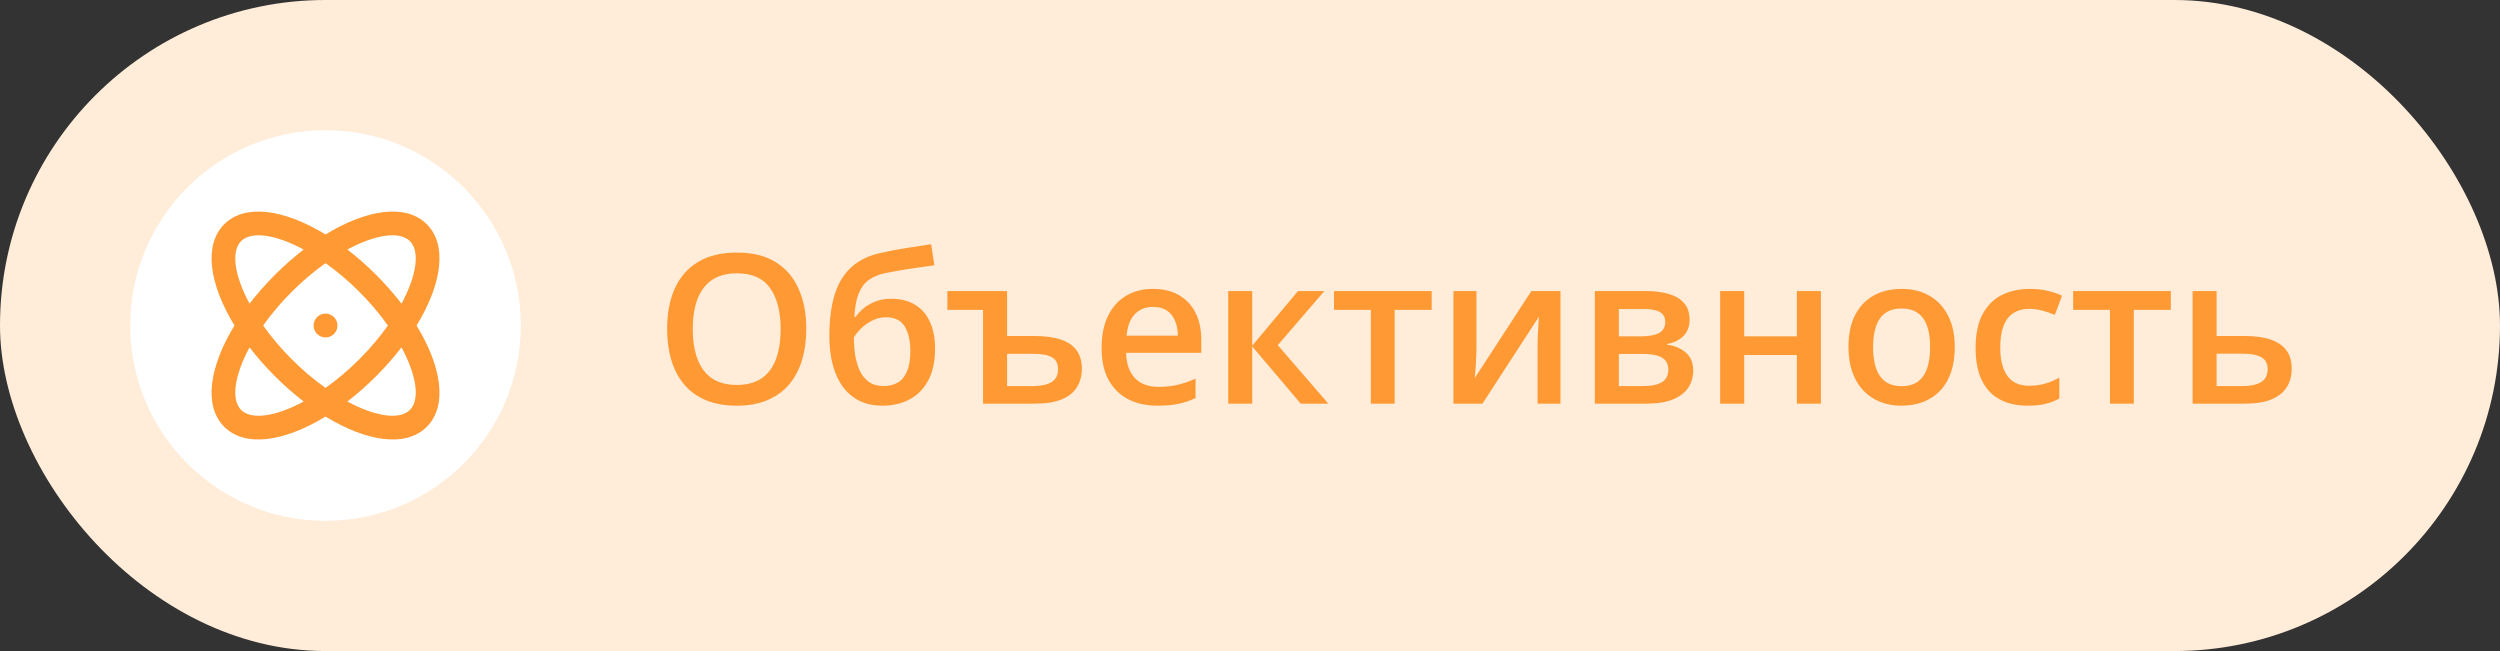
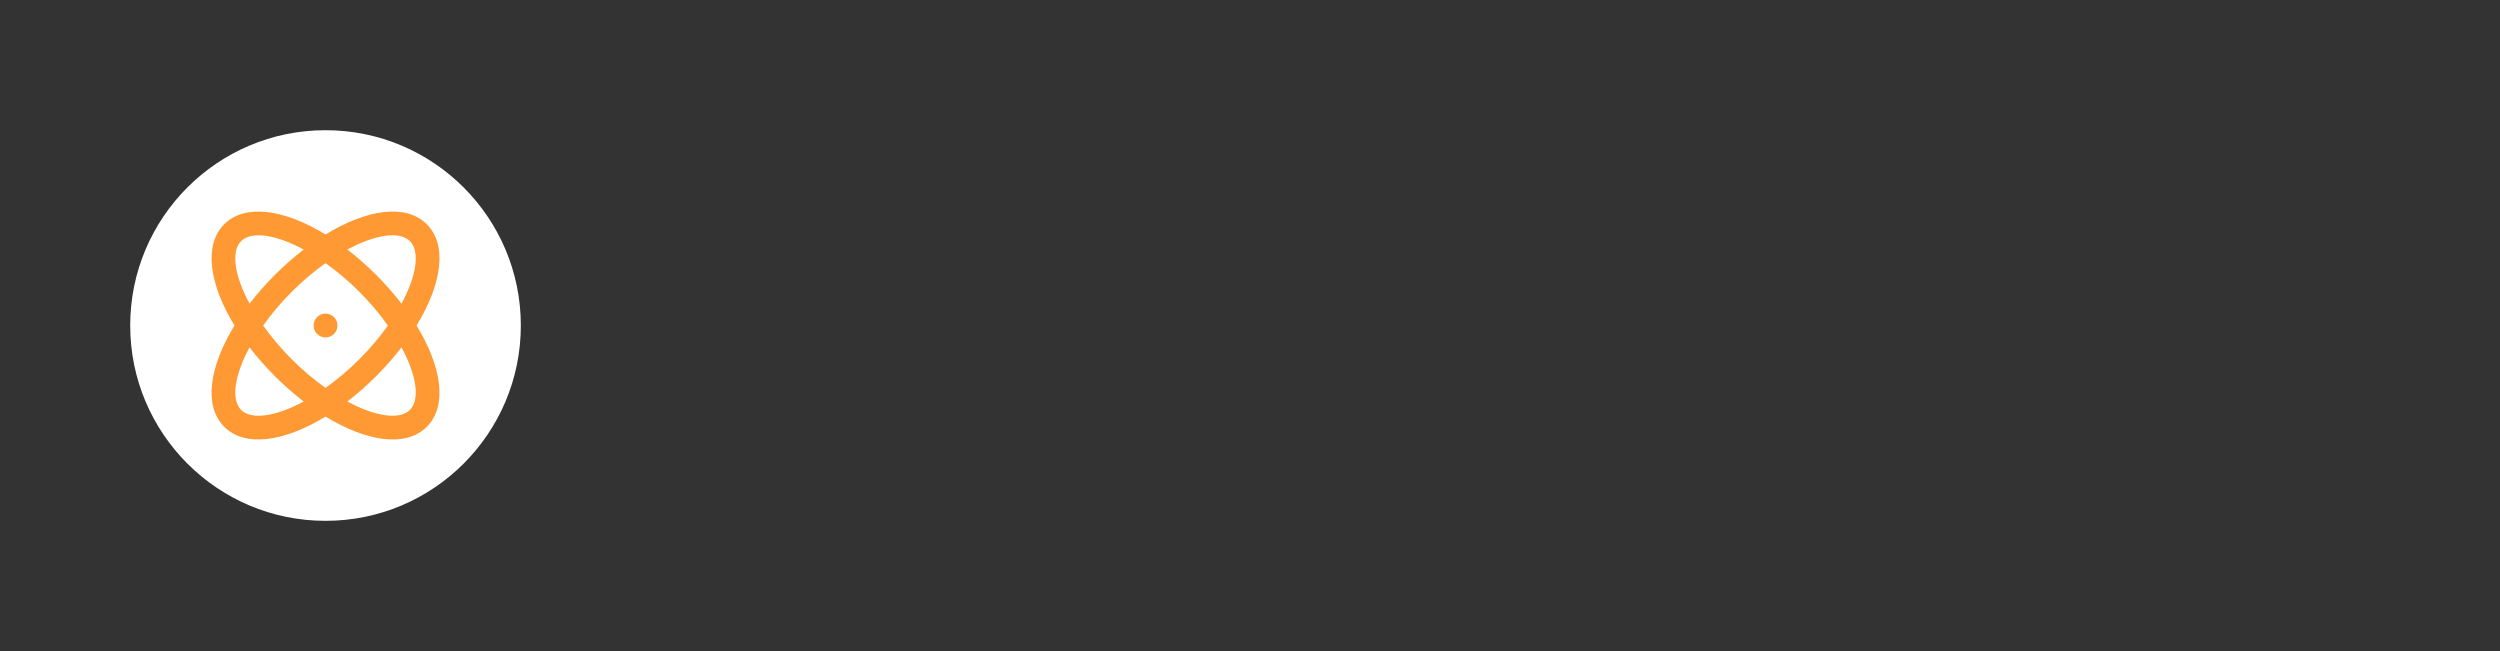
<svg xmlns="http://www.w3.org/2000/svg" width="192" height="50" viewBox="0 0 192 50" fill="none">
  <rect x="0" y="0" width="192" height="50" fill="#333333" stroke="none" />
-   <rect width="192" height="50" rx="25" fill="#FFECD9" />
  <circle cx="25" cy="25" r="15" fill="white" />
  <path fill-rule="evenodd" clip-rule="evenodd" d="M31.992 25C33.91 28.137 34.392 31.164 32.778 32.778C31.164 34.392 28.137 33.91 25 31.992C21.863 33.91 18.836 34.392 17.222 32.778C15.608 31.164 16.09 28.137 18.008 25C16.09 21.863 15.608 18.836 17.222 17.222C18.836 15.608 21.863 16.09 25 18.008C28.137 16.09 31.164 15.608 32.778 17.222C34.392 18.836 33.91 21.863 31.992 25ZM22.407 22.407C23.256 21.558 24.135 20.822 25 20.21C25.865 20.822 26.744 21.558 27.593 22.407C28.442 23.256 29.178 24.135 29.79 25C29.178 25.865 28.442 26.744 27.593 27.593C26.744 28.442 25.865 29.178 25 29.79C24.135 29.178 23.256 28.442 22.407 27.593C21.558 26.744 20.822 25.865 20.21 25C20.822 24.135 21.558 23.256 22.407 22.407ZM18.518 18.518C19.308 17.729 21.169 18.004 23.323 19.164C22.573 19.74 21.829 20.392 21.111 21.111C20.392 21.829 19.741 22.573 19.164 23.323C18.004 21.169 17.729 19.308 18.518 18.518ZM28.889 21.111C29.608 21.829 30.26 22.573 30.836 23.323C31.996 21.169 32.272 19.308 31.482 18.518C30.692 17.729 28.831 18.004 26.677 19.164C27.427 19.74 28.171 20.392 28.889 21.111ZM28.889 28.889C29.608 28.171 30.26 27.427 30.836 26.677C31.996 28.831 32.272 30.692 31.482 31.482C30.692 32.272 28.831 31.996 26.677 30.836C27.427 30.26 28.171 29.608 28.889 28.889ZM19.164 26.677C19.741 27.427 20.392 28.171 21.111 28.889C21.829 29.608 22.573 30.26 23.323 30.836C21.169 31.996 19.308 32.272 18.518 31.482C17.729 30.692 18.004 28.831 19.164 26.677ZM25.917 25C25.917 24.494 25.506 24.083 25 24.083C24.494 24.083 24.083 24.494 24.083 25C24.083 25.506 24.494 25.917 25 25.917C25.506 25.917 25.917 25.506 25.917 25Z" fill="#FF9933" />
-   <path d="M61.922 25.273C61.922 26.154 61.81 26.956 61.586 27.68C61.367 28.398 61.036 29.018 60.594 29.539C60.151 30.055 59.596 30.453 58.93 30.734C58.263 31.016 57.482 31.156 56.586 31.156C55.675 31.156 54.883 31.016 54.211 30.734C53.544 30.453 52.99 30.052 52.547 29.531C52.109 29.01 51.781 28.388 51.562 27.664C51.344 26.94 51.234 26.138 51.234 25.258C51.234 24.081 51.427 23.055 51.812 22.18C52.203 21.299 52.794 20.617 53.586 20.133C54.383 19.643 55.388 19.398 56.602 19.398C57.789 19.398 58.776 19.641 59.562 20.125C60.349 20.609 60.938 21.292 61.328 22.172C61.724 23.047 61.922 24.081 61.922 25.273ZM53.203 25.273C53.203 26.154 53.323 26.917 53.562 27.562C53.802 28.203 54.169 28.698 54.664 29.047C55.164 29.391 55.805 29.562 56.586 29.562C57.372 29.562 58.013 29.391 58.508 29.047C59.003 28.698 59.367 28.203 59.602 27.562C59.836 26.917 59.953 26.154 59.953 25.273C59.953 23.935 59.685 22.888 59.148 22.133C58.617 21.372 57.768 20.992 56.602 20.992C55.82 20.992 55.177 21.164 54.672 21.508C54.172 21.852 53.802 22.344 53.562 22.984C53.323 23.62 53.203 24.383 53.203 25.273ZM63.695 25.812C63.695 24.557 63.833 23.49 64.109 22.609C64.385 21.729 64.82 21.023 65.414 20.492C66.008 19.961 66.779 19.599 67.727 19.406C68.341 19.266 68.966 19.146 69.602 19.047C70.237 18.948 70.872 18.852 71.508 18.758L71.758 20.375C71.461 20.412 71.143 20.456 70.805 20.508C70.466 20.555 70.125 20.604 69.781 20.656C69.443 20.708 69.117 20.763 68.805 20.82C68.497 20.872 68.221 20.924 67.977 20.977C67.487 21.081 67.073 21.253 66.734 21.492C66.401 21.727 66.141 22.07 65.953 22.523C65.766 22.977 65.654 23.581 65.617 24.336H65.719C65.859 24.122 66.055 23.909 66.305 23.695C66.555 23.482 66.857 23.305 67.211 23.164C67.57 23.018 67.979 22.945 68.438 22.945C69.156 22.945 69.766 23.096 70.266 23.398C70.771 23.701 71.154 24.138 71.414 24.711C71.68 25.284 71.812 25.974 71.812 26.781C71.812 27.745 71.641 28.552 71.297 29.203C70.958 29.849 70.484 30.336 69.875 30.664C69.266 30.992 68.555 31.156 67.742 31.156C67.117 31.156 66.555 31.039 66.055 30.805C65.56 30.57 65.135 30.227 64.781 29.773C64.432 29.315 64.164 28.755 63.977 28.094C63.789 27.427 63.695 26.667 63.695 25.812ZM67.867 29.648C68.284 29.648 68.643 29.56 68.945 29.383C69.253 29.206 69.49 28.919 69.656 28.523C69.828 28.128 69.914 27.604 69.914 26.953C69.914 26.151 69.768 25.521 69.477 25.062C69.19 24.599 68.716 24.367 68.055 24.367C67.648 24.367 67.276 24.458 66.938 24.641C66.599 24.823 66.312 25.037 66.078 25.281C65.844 25.521 65.677 25.732 65.578 25.914C65.578 26.388 65.612 26.846 65.68 27.289C65.753 27.732 65.872 28.133 66.039 28.492C66.211 28.846 66.445 29.128 66.742 29.336C67.039 29.544 67.414 29.648 67.867 29.648ZM77.344 22.352V25.805H79.422C80.255 25.805 80.943 25.898 81.484 26.086C82.026 26.268 82.427 26.544 82.688 26.914C82.953 27.284 83.086 27.747 83.086 28.305C83.086 28.852 82.961 29.328 82.711 29.734C82.466 30.135 82.076 30.448 81.539 30.672C81.008 30.891 80.312 31 79.453 31H75.5V23.797H72.758V22.352H77.344ZM79.367 27.172H77.344V29.648H79.391C79.958 29.648 80.412 29.549 80.75 29.352C81.088 29.148 81.258 28.815 81.258 28.352C81.258 27.919 81.102 27.615 80.789 27.438C80.477 27.26 80.003 27.172 79.367 27.172ZM88.555 22.188C89.326 22.188 89.987 22.346 90.539 22.664C91.091 22.982 91.516 23.432 91.812 24.016C92.109 24.599 92.258 25.297 92.258 26.109V27.094H86.484C86.505 27.932 86.729 28.578 87.156 29.031C87.588 29.484 88.193 29.711 88.969 29.711C89.521 29.711 90.016 29.659 90.453 29.555C90.896 29.445 91.352 29.287 91.82 29.078V30.57C91.388 30.773 90.948 30.922 90.5 31.016C90.052 31.109 89.516 31.156 88.891 31.156C88.042 31.156 87.294 30.992 86.648 30.664C86.008 30.331 85.505 29.836 85.141 29.18C84.781 28.523 84.602 27.708 84.602 26.734C84.602 25.766 84.766 24.943 85.094 24.266C85.422 23.588 85.883 23.073 86.477 22.719C87.07 22.365 87.763 22.188 88.555 22.188ZM88.555 23.57C87.977 23.57 87.508 23.758 87.148 24.133C86.794 24.508 86.586 25.057 86.523 25.781H90.461C90.456 25.349 90.383 24.966 90.242 24.633C90.107 24.299 89.898 24.039 89.617 23.852C89.341 23.664 88.987 23.57 88.555 23.57ZM99.688 22.352H101.711L98.133 26.508L102.016 31H99.898L96.172 26.609V31H94.328V22.352H96.172V26.547L99.688 22.352ZM109.953 23.797H107.109V31H105.281V23.797H102.453V22.352H109.953V23.797ZM113.391 22.352V26.766C113.391 26.906 113.385 27.086 113.375 27.305C113.37 27.518 113.359 27.742 113.344 27.977C113.328 28.206 113.312 28.417 113.297 28.609C113.281 28.802 113.268 28.945 113.258 29.039L117.609 22.352H119.844V31H118.086V26.633C118.086 26.404 118.091 26.138 118.102 25.836C118.117 25.534 118.133 25.242 118.148 24.961C118.169 24.68 118.182 24.466 118.188 24.32L113.852 31H111.625V22.352H113.391ZM129.758 24.57C129.758 25.07 129.604 25.479 129.297 25.797C128.995 26.109 128.578 26.315 128.047 26.414V26.477C128.615 26.549 129.089 26.75 129.469 27.078C129.849 27.406 130.039 27.862 130.039 28.445C130.039 28.94 129.914 29.38 129.664 29.766C129.419 30.146 129.029 30.448 128.492 30.672C127.961 30.891 127.266 31 126.406 31H122.484V22.352H126.391C127.036 22.352 127.612 22.422 128.117 22.562C128.628 22.703 129.029 22.935 129.32 23.258C129.612 23.581 129.758 24.018 129.758 24.57ZM128.125 28.383C128.125 27.956 127.961 27.648 127.633 27.461C127.31 27.273 126.836 27.18 126.211 27.18H124.328V29.648H126.25C126.833 29.648 127.292 29.552 127.625 29.359C127.958 29.162 128.125 28.836 128.125 28.383ZM127.891 24.734C127.891 24.396 127.763 24.146 127.508 23.984C127.253 23.818 126.852 23.734 126.305 23.734H124.328V25.828H126.055C126.659 25.828 127.115 25.742 127.422 25.57C127.734 25.393 127.891 25.115 127.891 24.734ZM133.953 22.352V25.828H138V22.352H139.844V31H138V27.266H133.953V31H132.109V22.352H133.953ZM150.125 26.656C150.125 27.375 150.031 28.013 149.844 28.57C149.656 29.128 149.383 29.599 149.023 29.984C148.664 30.365 148.232 30.656 147.727 30.859C147.221 31.057 146.651 31.156 146.016 31.156C145.422 31.156 144.878 31.057 144.383 30.859C143.888 30.656 143.458 30.365 143.094 29.984C142.734 29.599 142.456 29.128 142.258 28.57C142.06 28.013 141.961 27.375 141.961 26.656C141.961 25.703 142.125 24.896 142.453 24.234C142.786 23.568 143.26 23.06 143.875 22.711C144.49 22.362 145.221 22.188 146.07 22.188C146.867 22.188 147.57 22.362 148.18 22.711C148.789 23.06 149.266 23.568 149.609 24.234C149.953 24.901 150.125 25.708 150.125 26.656ZM143.852 26.656C143.852 27.287 143.927 27.826 144.078 28.273C144.234 28.721 144.474 29.065 144.797 29.305C145.12 29.539 145.536 29.656 146.047 29.656C146.557 29.656 146.974 29.539 147.297 29.305C147.62 29.065 147.857 28.721 148.008 28.273C148.159 27.826 148.234 27.287 148.234 26.656C148.234 26.026 148.159 25.492 148.008 25.055C147.857 24.612 147.62 24.276 147.297 24.047C146.974 23.812 146.555 23.695 146.039 23.695C145.279 23.695 144.724 23.951 144.375 24.461C144.026 24.971 143.852 25.703 143.852 26.656ZM155.719 31.156C154.901 31.156 154.193 30.997 153.594 30.68C152.995 30.362 152.534 29.875 152.211 29.219C151.888 28.562 151.727 27.729 151.727 26.719C151.727 25.667 151.904 24.807 152.258 24.141C152.612 23.474 153.102 22.982 153.727 22.664C154.357 22.346 155.078 22.188 155.891 22.188C156.406 22.188 156.872 22.24 157.289 22.344C157.711 22.443 158.068 22.565 158.359 22.711L157.812 24.18C157.495 24.049 157.169 23.94 156.836 23.852C156.503 23.763 156.182 23.719 155.875 23.719C155.37 23.719 154.948 23.831 154.609 24.055C154.276 24.279 154.026 24.612 153.859 25.055C153.698 25.497 153.617 26.047 153.617 26.703C153.617 27.338 153.701 27.875 153.867 28.312C154.034 28.745 154.281 29.073 154.609 29.297C154.938 29.516 155.341 29.625 155.82 29.625C156.294 29.625 156.719 29.568 157.094 29.453C157.469 29.338 157.823 29.19 158.156 29.008V30.602C157.828 30.789 157.477 30.927 157.102 31.016C156.727 31.109 156.266 31.156 155.719 31.156ZM166.719 23.797H163.875V31H162.047V23.797H159.219V22.352H166.719V23.797ZM170.234 25.805H172.383C173.195 25.805 173.867 25.898 174.398 26.086C174.935 26.268 175.336 26.544 175.602 26.914C175.867 27.284 176 27.747 176 28.305C176 28.852 175.875 29.328 175.625 29.734C175.375 30.135 174.984 30.448 174.453 30.672C173.927 30.891 173.24 31 172.391 31H168.391V22.352H170.234V25.805ZM174.156 28.352C174.156 27.919 173.995 27.615 173.672 27.438C173.349 27.255 172.888 27.164 172.289 27.164H170.234V29.648H172.305C172.852 29.648 173.297 29.549 173.641 29.352C173.984 29.148 174.156 28.815 174.156 28.352Z" fill="#FF9933" />
</svg>